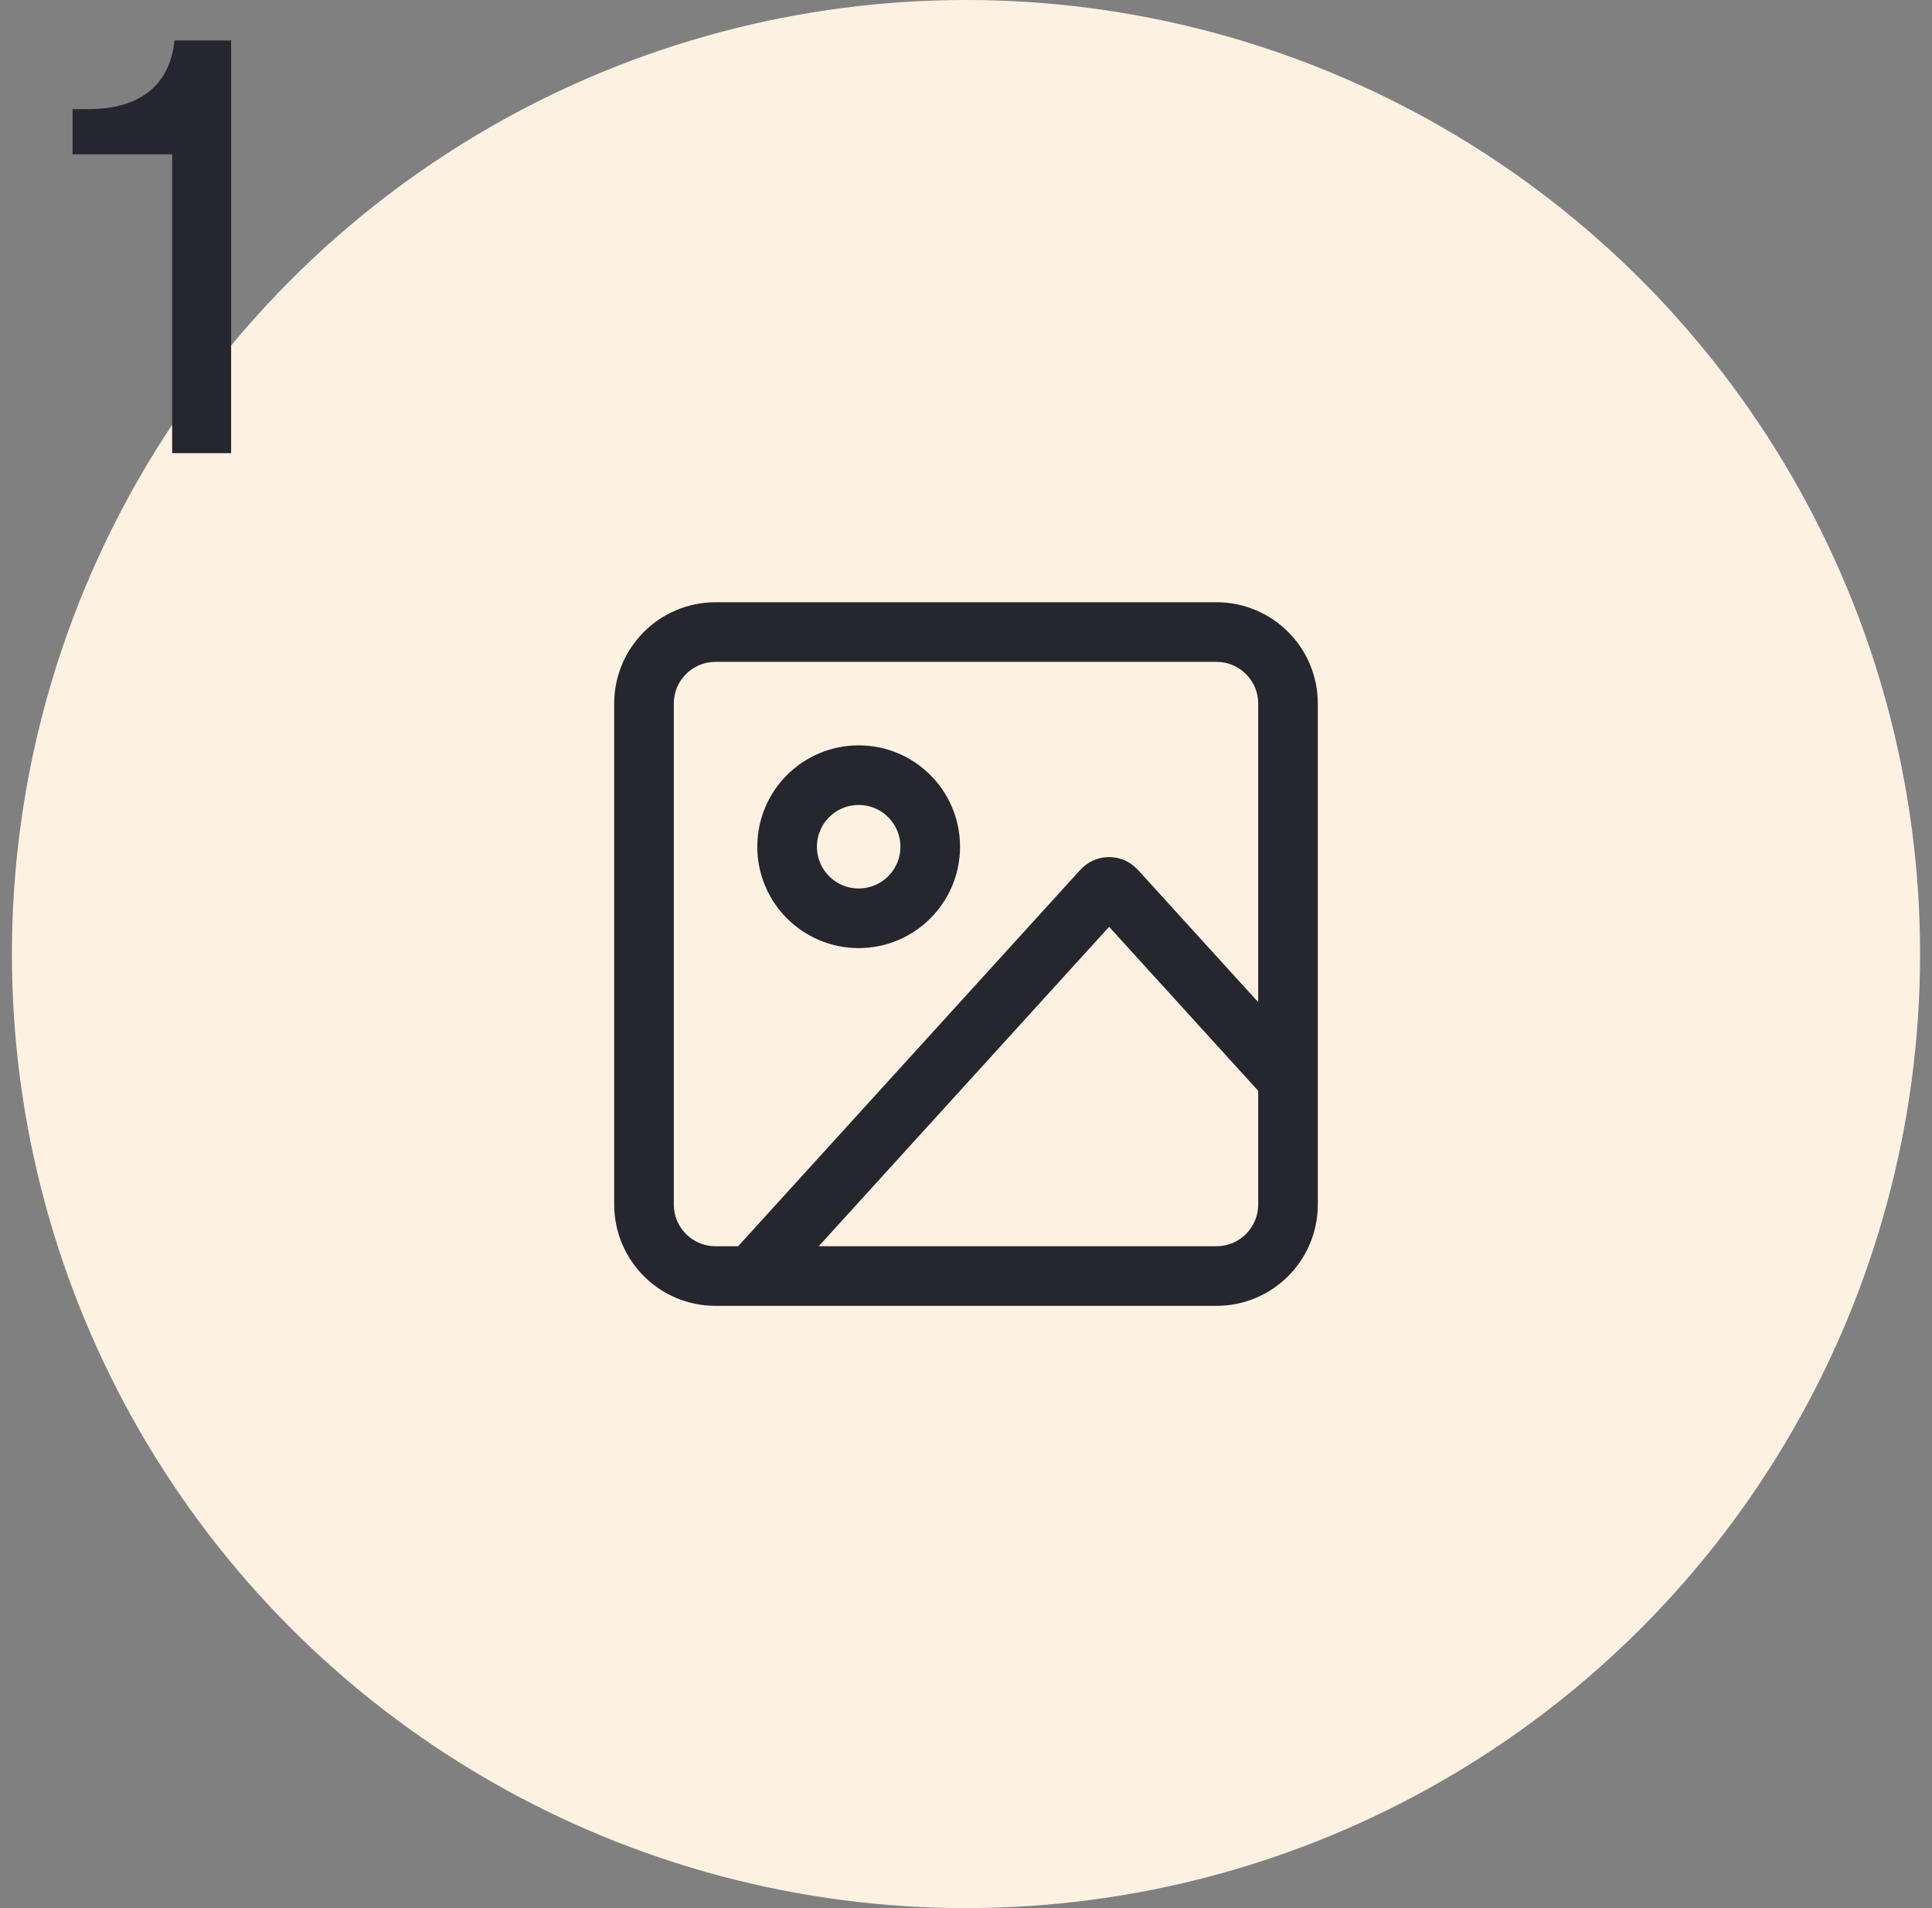
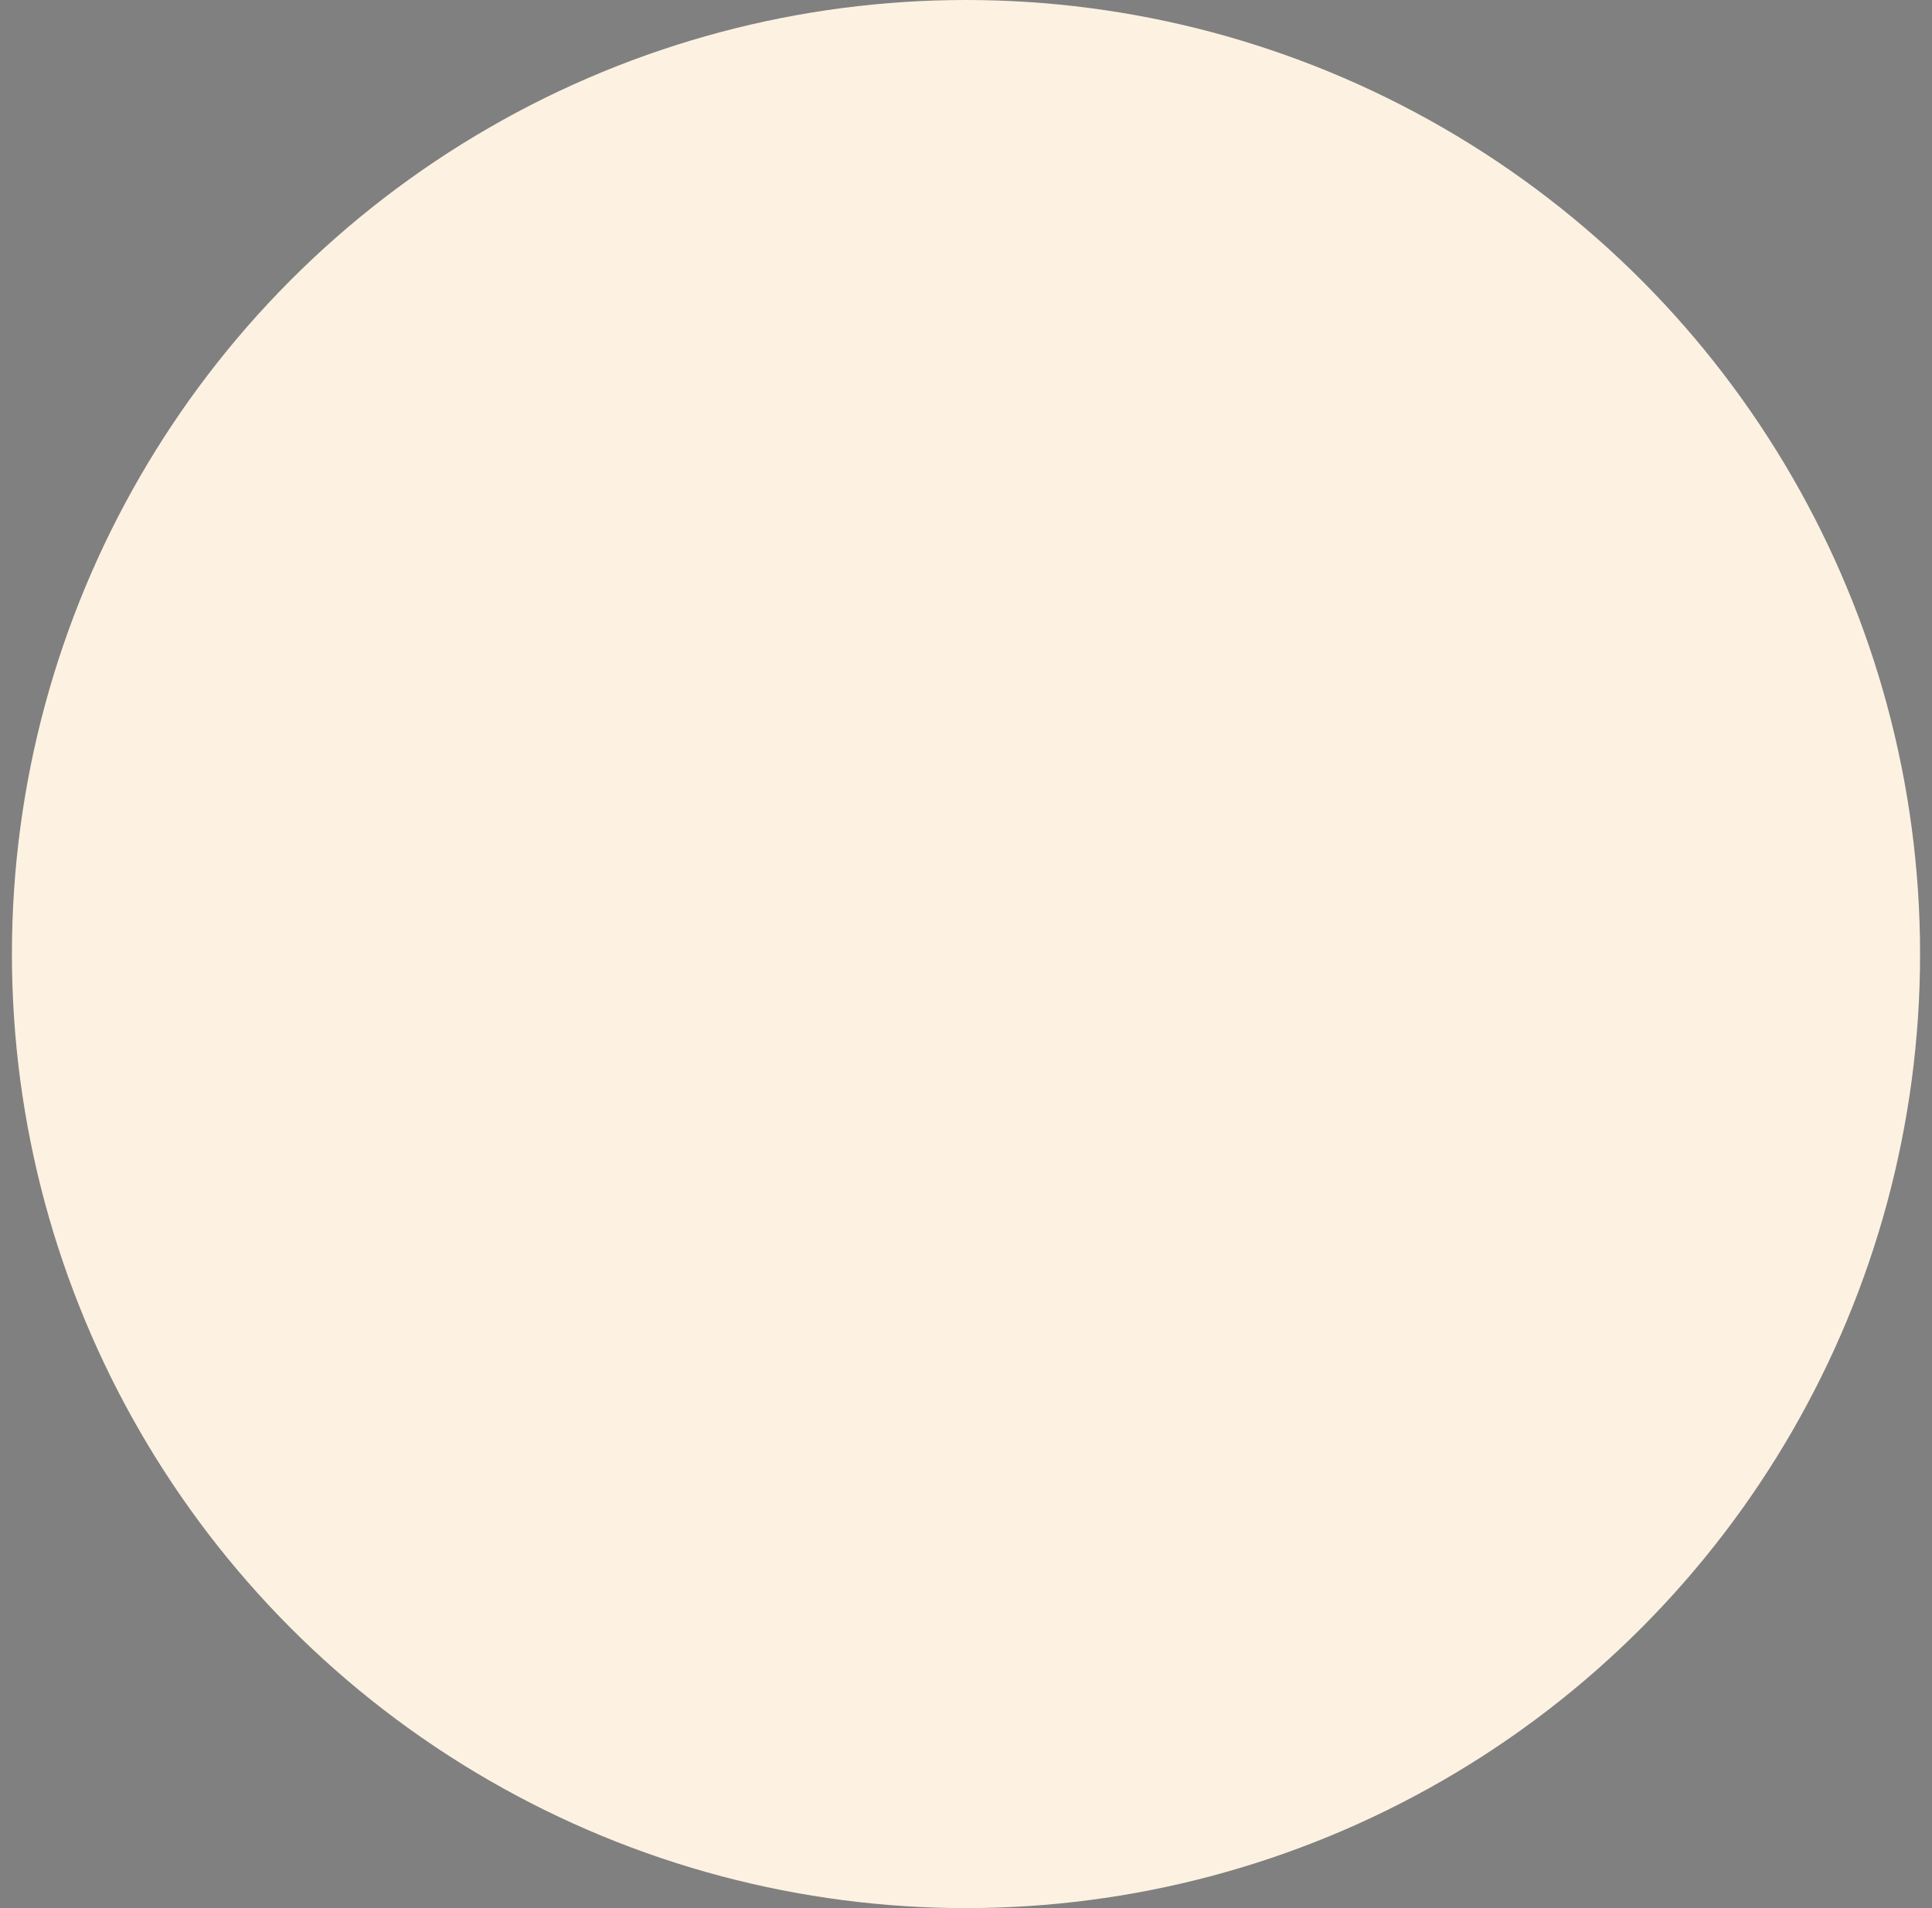
<svg xmlns="http://www.w3.org/2000/svg" width="81" height="80" viewBox="0 0 81 80" fill="none">
  <rect x="0" y="0" width="81" height="80" fill="#808080" stroke="none" />
  <circle cx="40.5" cy="40" r="40" fill="#FDF2E2" />
-   <path d="M31.5 53.5L46.222 37.305C46.371 37.142 46.629 37.142 46.778 37.305L54 45.25M30 26.5H51C52.657 26.5 54 27.843 54 29.5V50.5C54 52.157 52.657 53.5 51 53.5H30C28.343 53.5 27 52.157 27 50.5V29.5C27 27.843 28.343 26.5 30 26.5ZM39 35.5C39 37.157 37.657 38.5 36 38.5C34.343 38.5 33 37.157 33 35.5C33 33.843 34.343 32.5 36 32.5C37.657 32.5 39 33.843 39 35.5Z" stroke="#26262E" stroke-width="2.5" stroke-linecap="round" />
-   <path d="M7.218 19V6.472H3.042V4.576H3.714C6.018 4.576 7.146 3.424 7.314 1.696H9.69V19H7.218Z" fill="#26262E" />
</svg>